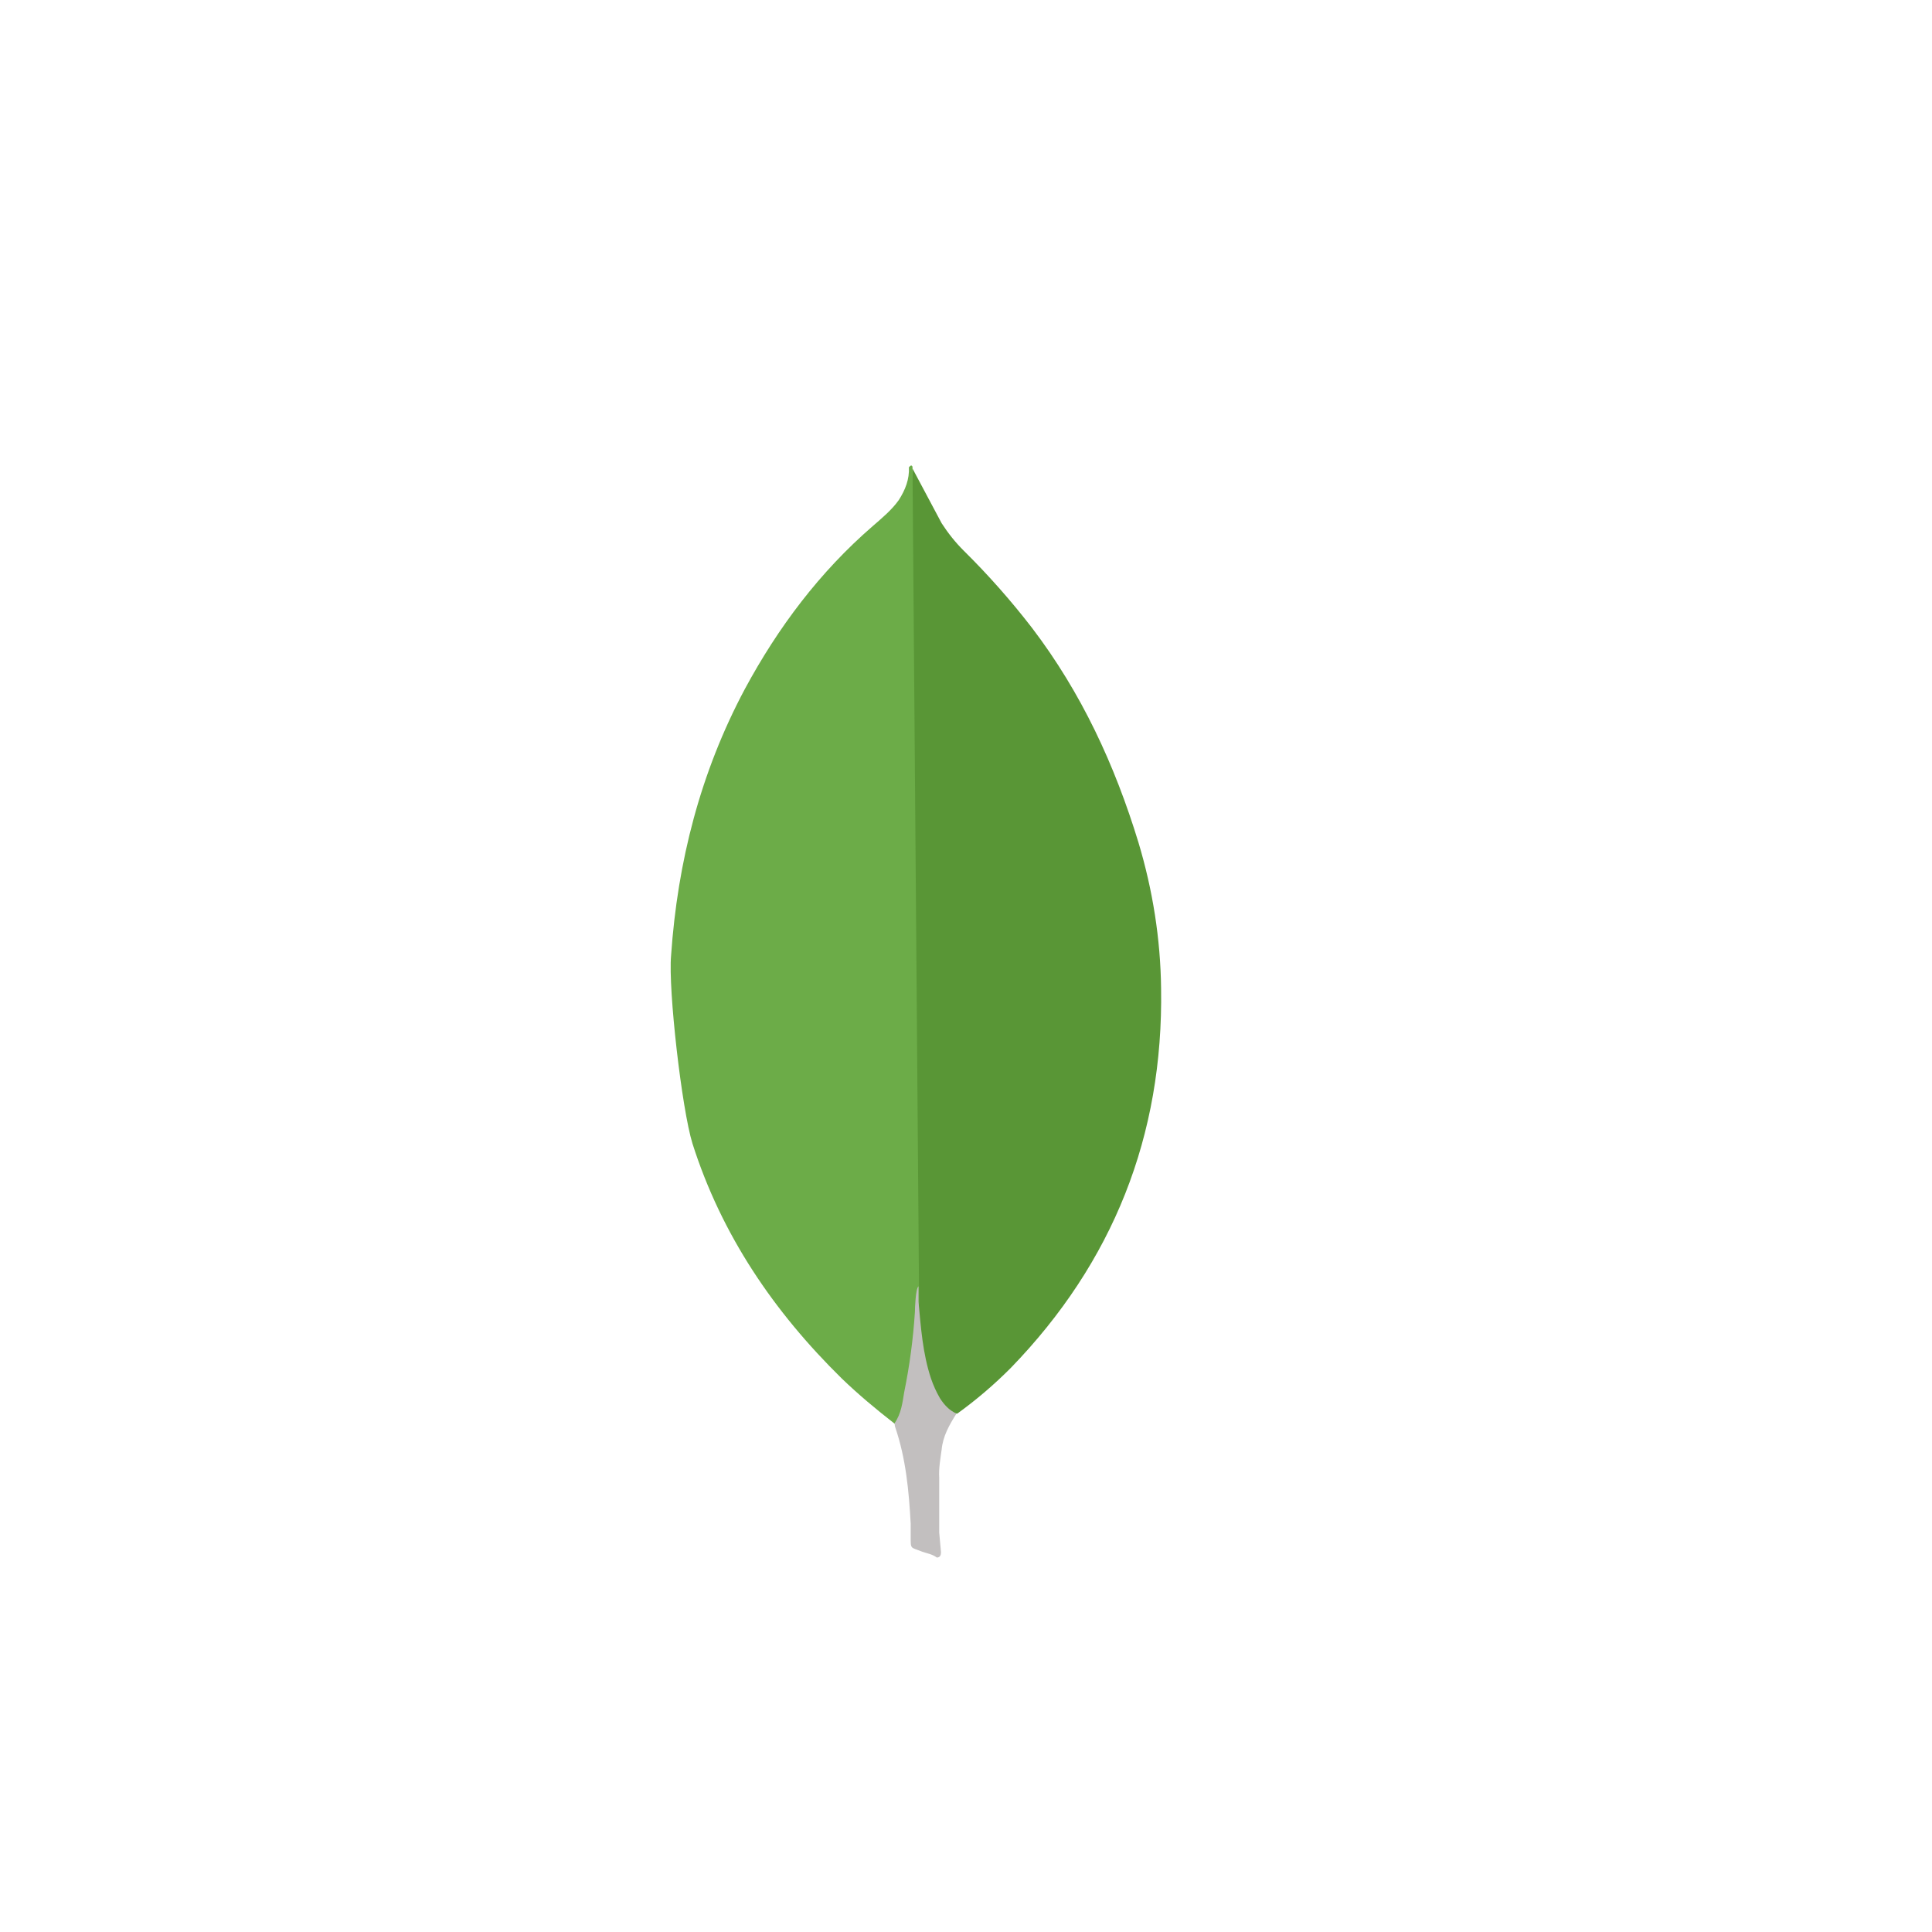
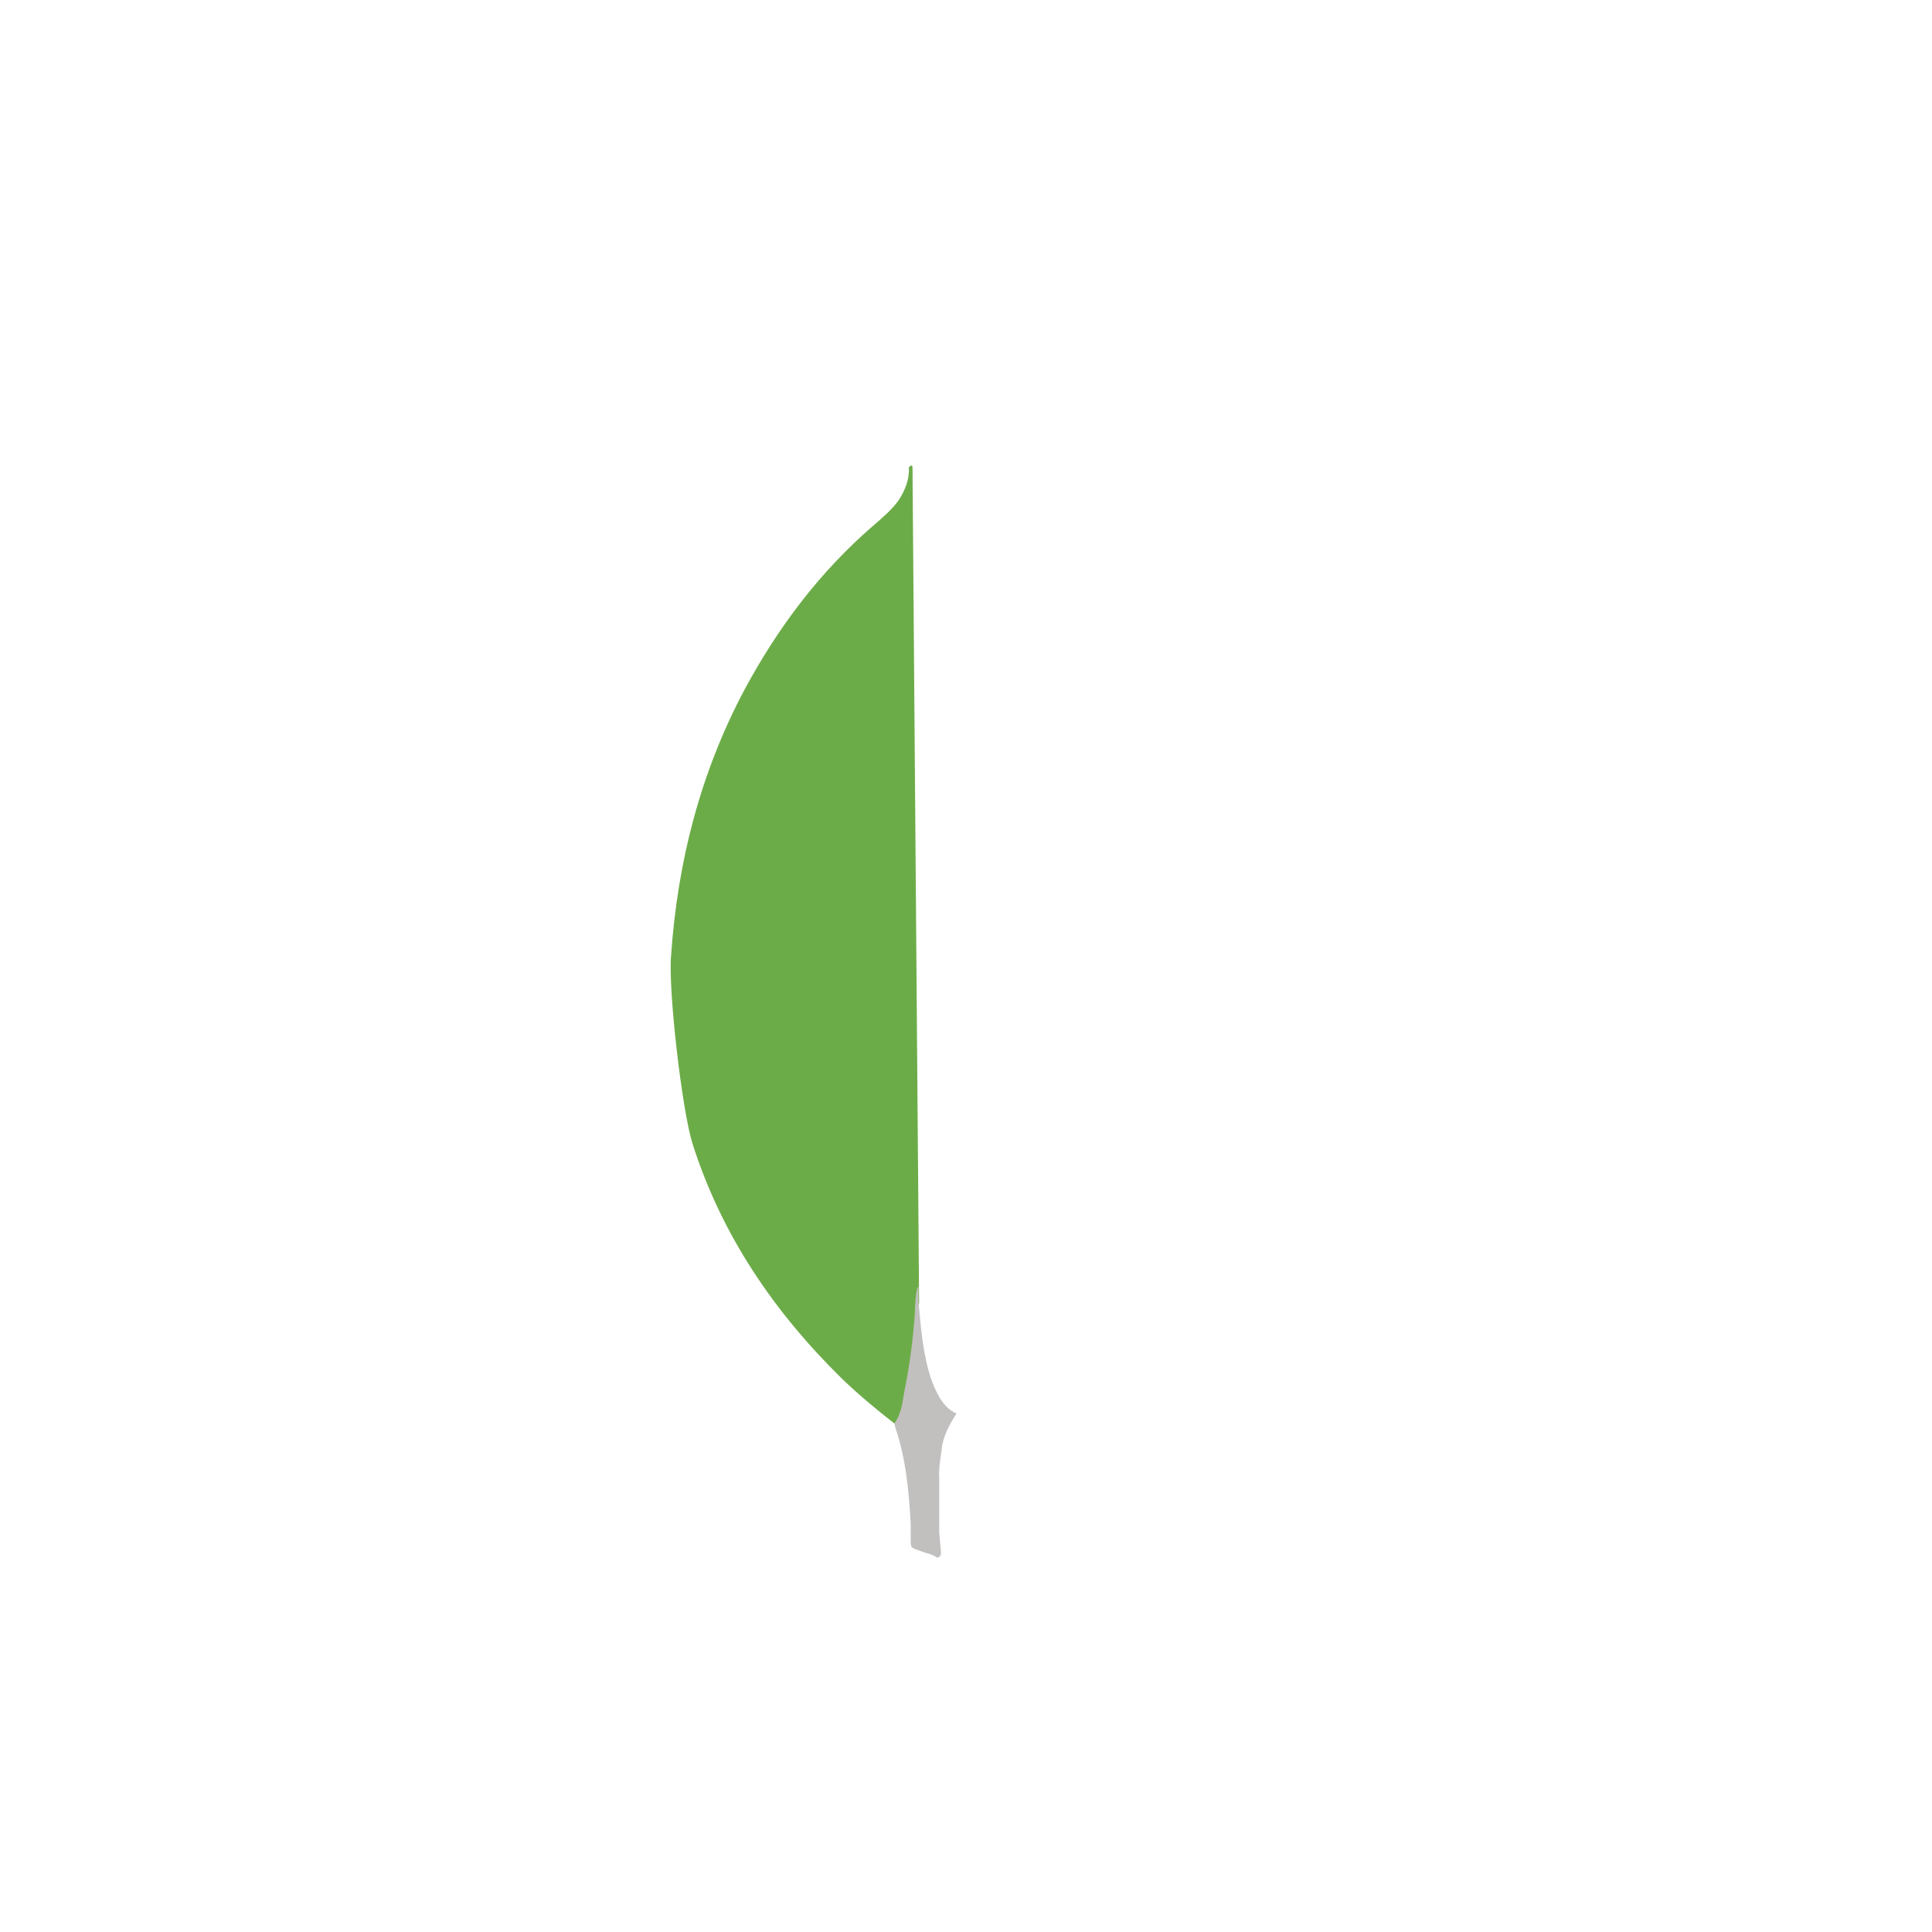
<svg xmlns="http://www.w3.org/2000/svg" width="250" height="250" viewBox="0 0 250 250" fill="none">
-   <path d="M118.076 60.622L121.847 67.704C122.695 69.011 123.613 70.168 124.695 71.246C127.867 74.378 130.823 77.721 133.544 81.251C139.933 89.641 144.243 98.958 147.321 109.034C149.166 115.189 150.169 121.503 150.244 127.888C150.553 146.977 144.009 163.367 130.815 176.989C128.669 179.149 126.351 181.131 123.883 182.915C122.576 182.915 121.958 181.913 121.419 180.99C120.438 179.278 119.785 177.399 119.494 175.448C119.03 173.139 118.725 170.83 118.876 168.445V167.368C118.77 167.138 117.617 61.165 118.076 60.622Z" fill="#599636" />
  <path d="M118.077 60.388C117.922 60.079 117.768 60.313 117.613 60.463C117.688 62.008 117.149 63.386 116.306 64.702C115.379 66.009 114.151 67.011 112.919 68.088C106.075 74.014 100.688 81.172 96.374 89.177C90.634 99.951 87.675 111.498 86.837 123.654C86.452 128.038 88.223 143.51 89.605 147.975C93.376 159.826 100.149 169.756 108.923 178.376C111.078 180.451 113.383 182.376 115.767 184.226C116.461 184.226 116.536 183.608 116.695 183.149C116.998 182.166 117.23 181.163 117.388 180.146L118.933 168.604L118.077 60.388Z" fill="#6CAC48" />
  <path d="M121.848 187.604C122.002 185.838 122.85 184.372 123.773 182.91C122.846 182.526 122.157 181.762 121.618 180.91C121.154 180.103 120.769 179.253 120.47 178.371C119.393 175.139 119.163 171.748 118.854 168.445V166.445C118.47 166.754 118.39 169.368 118.39 169.756C118.166 173.247 117.702 176.719 117.004 180.146C116.774 181.533 116.62 182.915 115.768 184.147C115.768 184.301 115.768 184.456 115.843 184.685C117.229 188.765 117.609 192.92 117.843 197.155V198.7C117.843 200.546 117.768 200.158 119.3 200.776C119.918 201.005 120.607 201.085 121.225 201.544C121.689 201.544 121.764 201.16 121.764 200.851L121.534 198.312V191.229C121.459 189.993 121.689 188.765 121.843 187.609L121.848 187.604Z" fill="#C2BFBF" />
</svg>